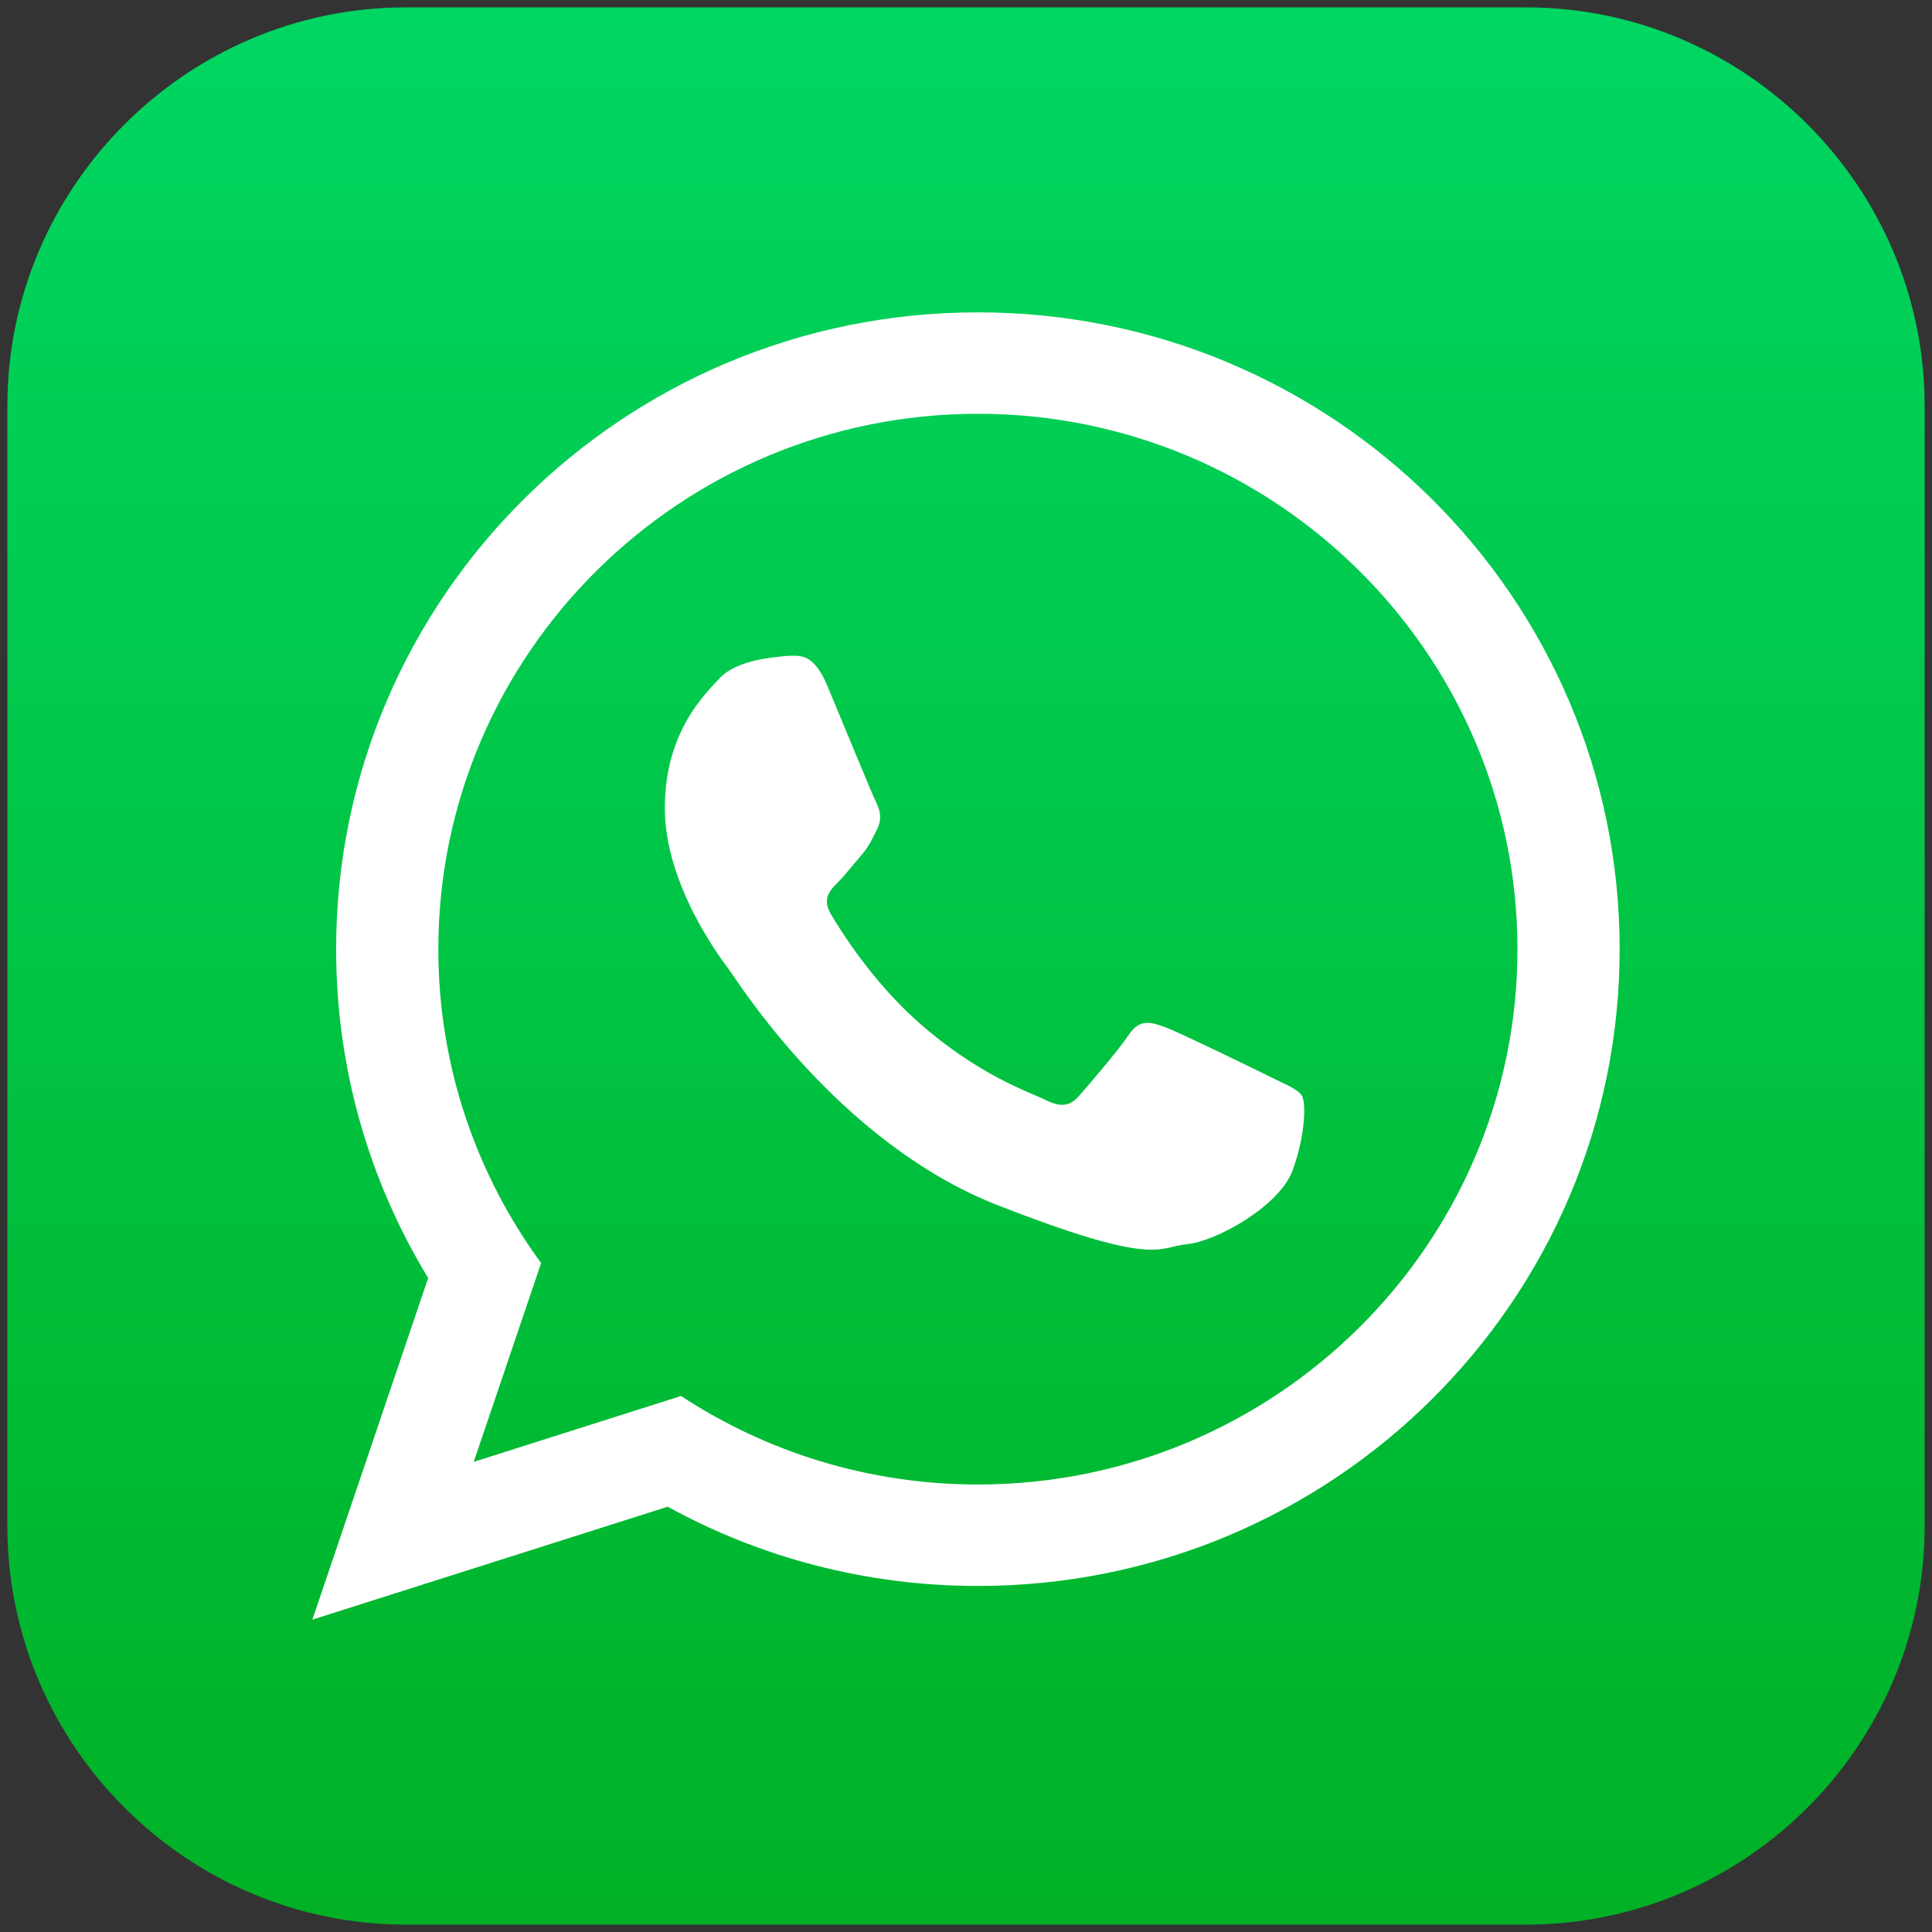
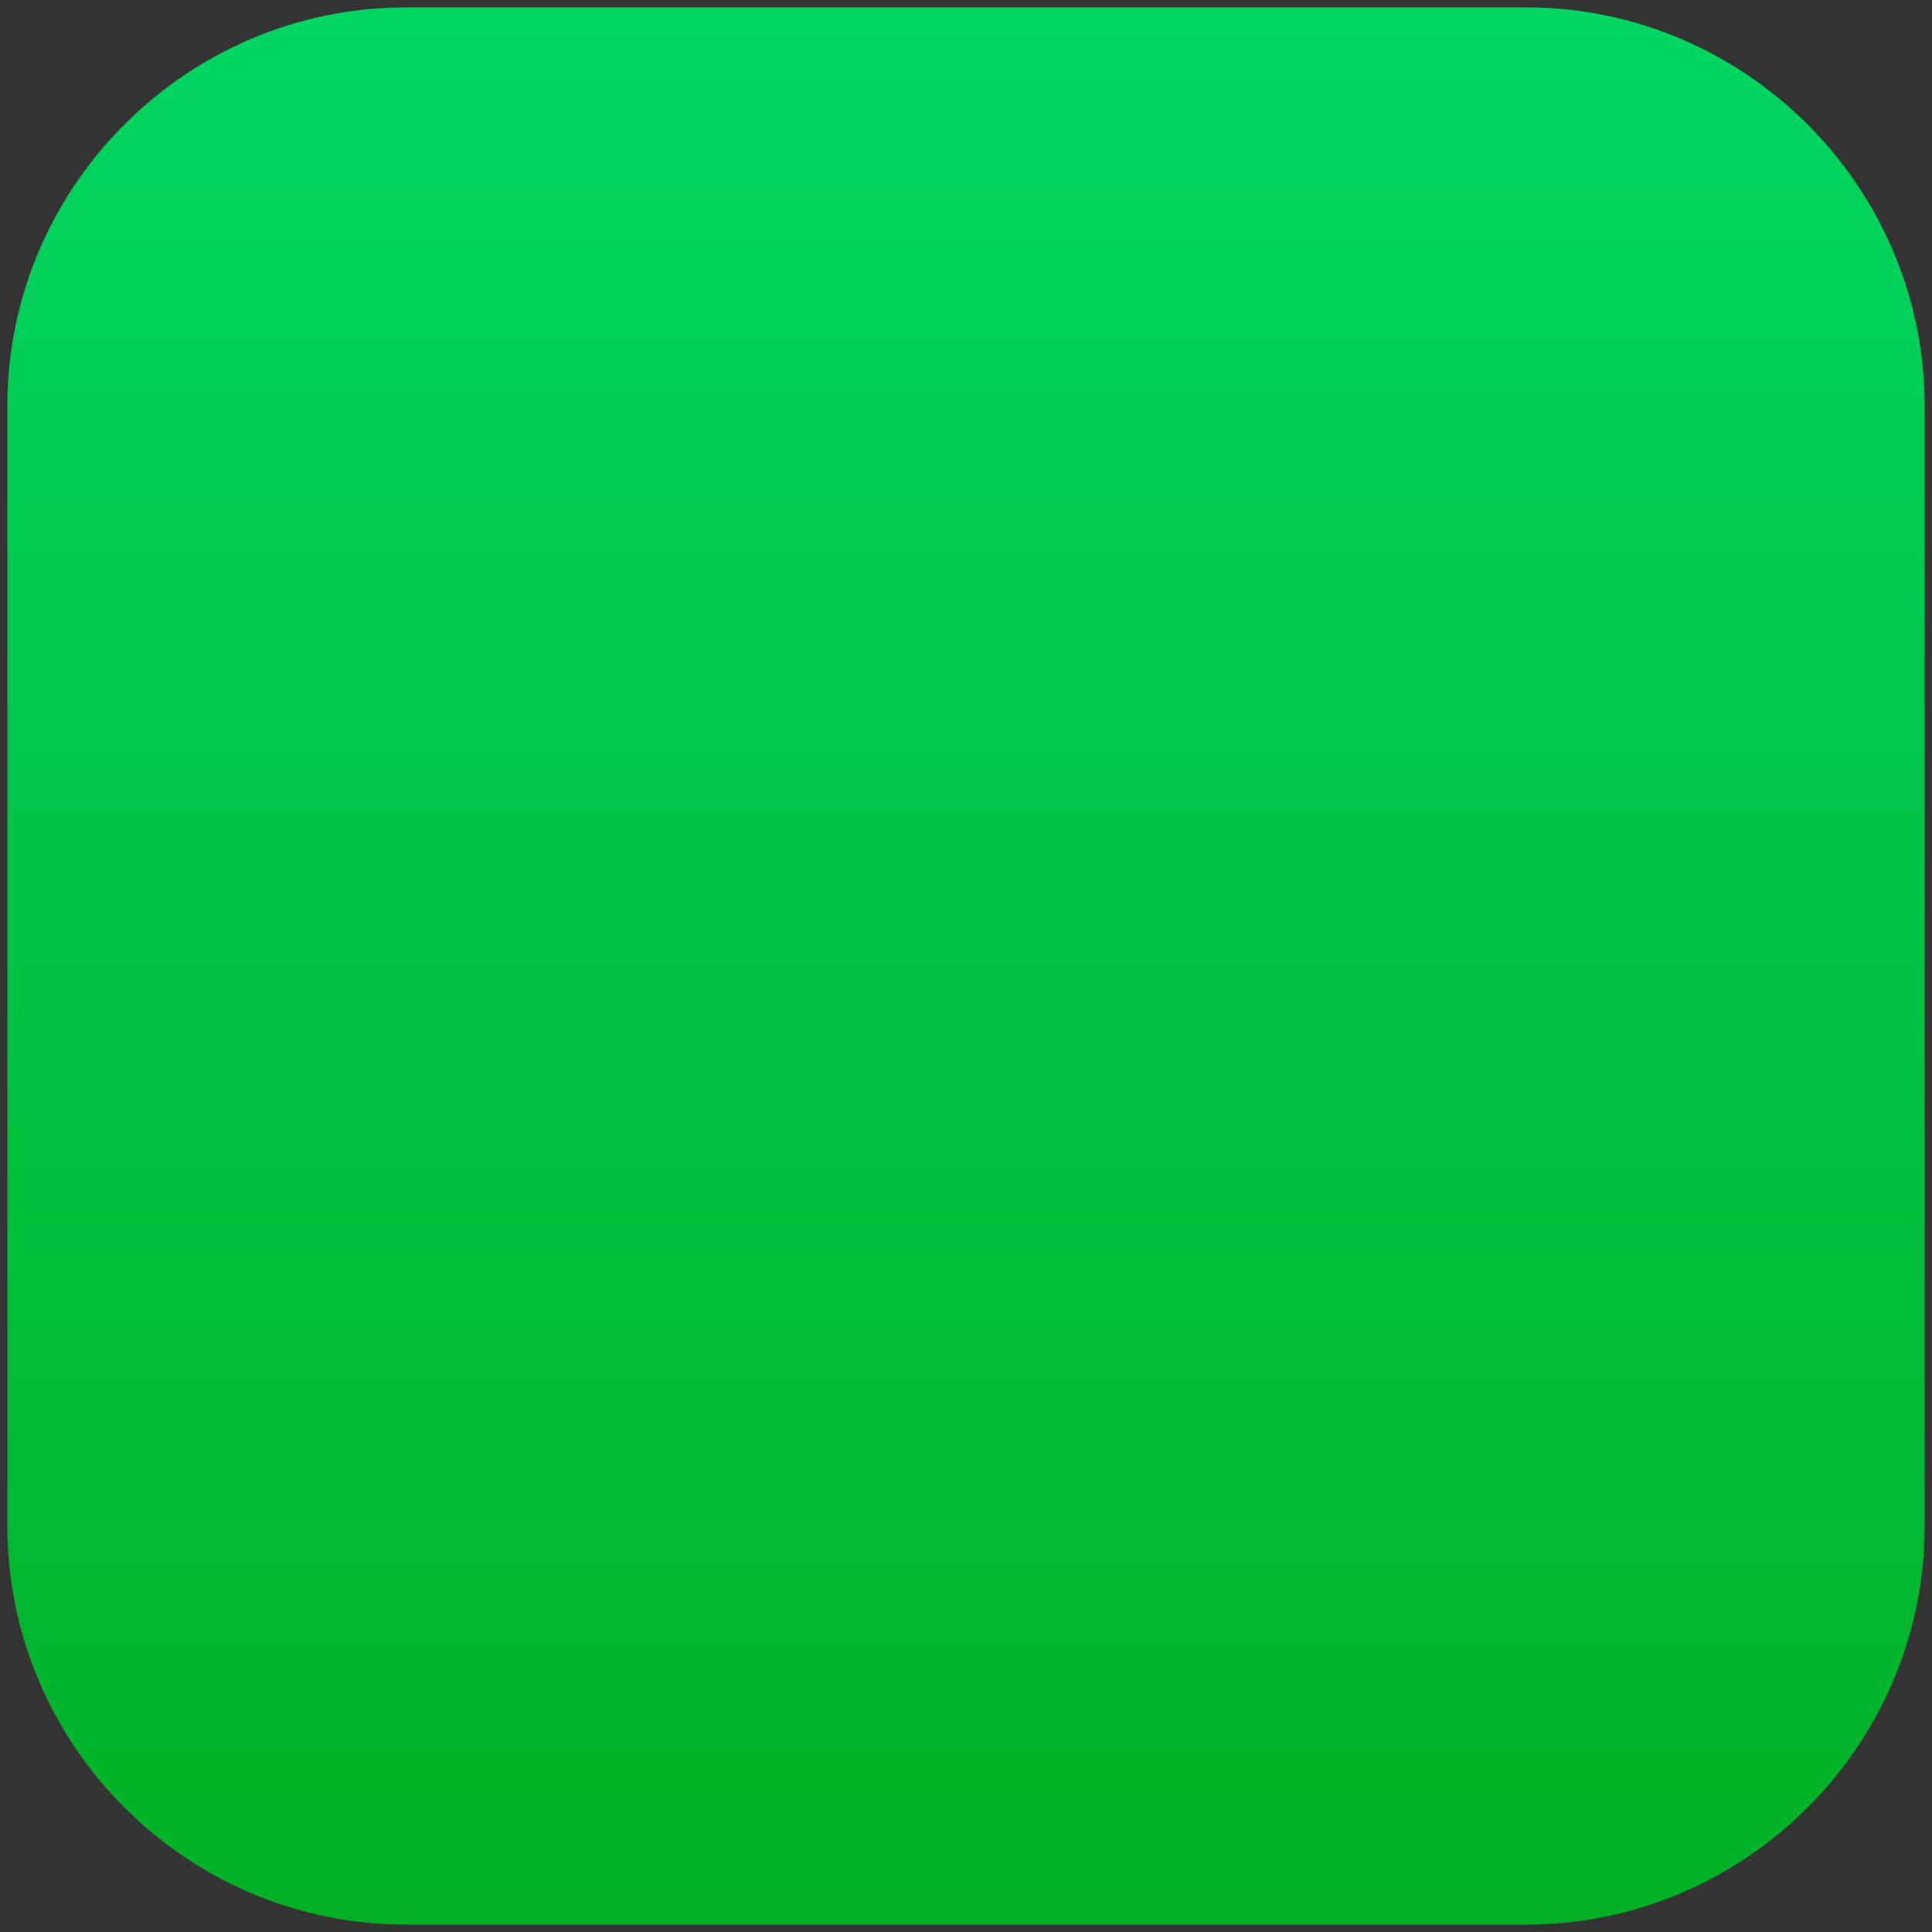
<svg xmlns="http://www.w3.org/2000/svg" version="1.1" id="Layer_1" x="0px" y="0px" width="116px" height="116px" viewBox="0 0 116 116" enable-background="new 0 0 116 116" xml:space="preserve">
  <rect x="0" y="0" width="116" height="116" fill="#333333" stroke="none" />
  <g>
    <linearGradient id="SVGID_1_" gradientUnits="userSpaceOnUse" x1="58.001" y1="115.557" x2="58.001" y2="0.443">
      <stop offset="0" style="stop-color:#00B125" />
      <stop offset="1" style="stop-color:#00D662" />
    </linearGradient>
    <path fill-rule="evenodd" clip-rule="evenodd" fill="url(#SVGID_1_)" d="M91.629,0.443H24.372c-13.161,0-23.93,10.768-23.93,23.929   v67.255c0,13.162,10.769,23.93,23.93,23.93h67.257c13.16,0,23.929-10.768,23.929-23.93V24.372   C115.558,11.211,104.789,0.443,91.629,0.443z" />
    <g>
-       <path fill-rule="evenodd" clip-rule="evenodd" fill="#FFFFFF" d="M97.246,56.991c0,21.113-17.251,38.232-38.531,38.232    c-6.758,0-13.106-1.725-18.626-4.758l-21.335,6.781l6.954-20.514c-3.509-5.762-5.526-12.52-5.526-19.742    c0-21.118,17.25-38.236,38.533-38.236C79.995,18.754,97.246,35.873,97.246,56.991L97.246,56.991z M58.715,24.844    c-17.867,0-32.397,14.418-32.397,32.146c0,7.029,2.291,13.546,6.171,18.847l-4.046,11.936l12.447-3.955    c5.114,3.355,11.242,5.314,17.825,5.314c17.861,0,32.395-14.42,32.395-32.142C91.109,39.263,76.576,24.844,58.715,24.844    L58.715,24.844z M78.172,65.797c-0.238-0.393-0.868-0.627-1.809-1.096c-0.945-0.467-5.592-2.736-6.456-3.047    c-0.864-0.312-1.499-0.469-2.125,0.467c-0.63,0.938-2.44,3.049-2.993,3.676c-0.55,0.627-1.1,0.703-2.045,0.234    s-3.991-1.461-7.597-4.65c-2.807-2.487-4.702-5.552-5.256-6.49c-0.549-0.937-0.055-1.443,0.413-1.911    c0.426-0.422,0.946-1.095,1.418-1.64c0.474-0.549,0.63-0.942,0.945-1.567c0.315-0.626,0.158-1.171-0.081-1.64    c-0.234-0.468-2.124-5.081-2.912-6.958c-0.783-1.873-1.571-1.803-2.125-1.803c-0.55,0-1.569,0.164-1.569,0.164    s-1.893,0.234-2.758,1.172c-0.864,0.937-3.304,3.206-3.304,7.814c0,4.612,3.381,9.07,3.854,9.692    c0.473,0.626,6.532,10.398,16.136,14.15s9.604,2.5,11.336,2.342c1.729-0.152,5.586-2.266,6.375-4.455    C78.406,68.062,78.406,66.184,78.172,65.797L78.172,65.797z M78.172,65.797" />
-     </g>
+       </g>
  </g>
</svg>